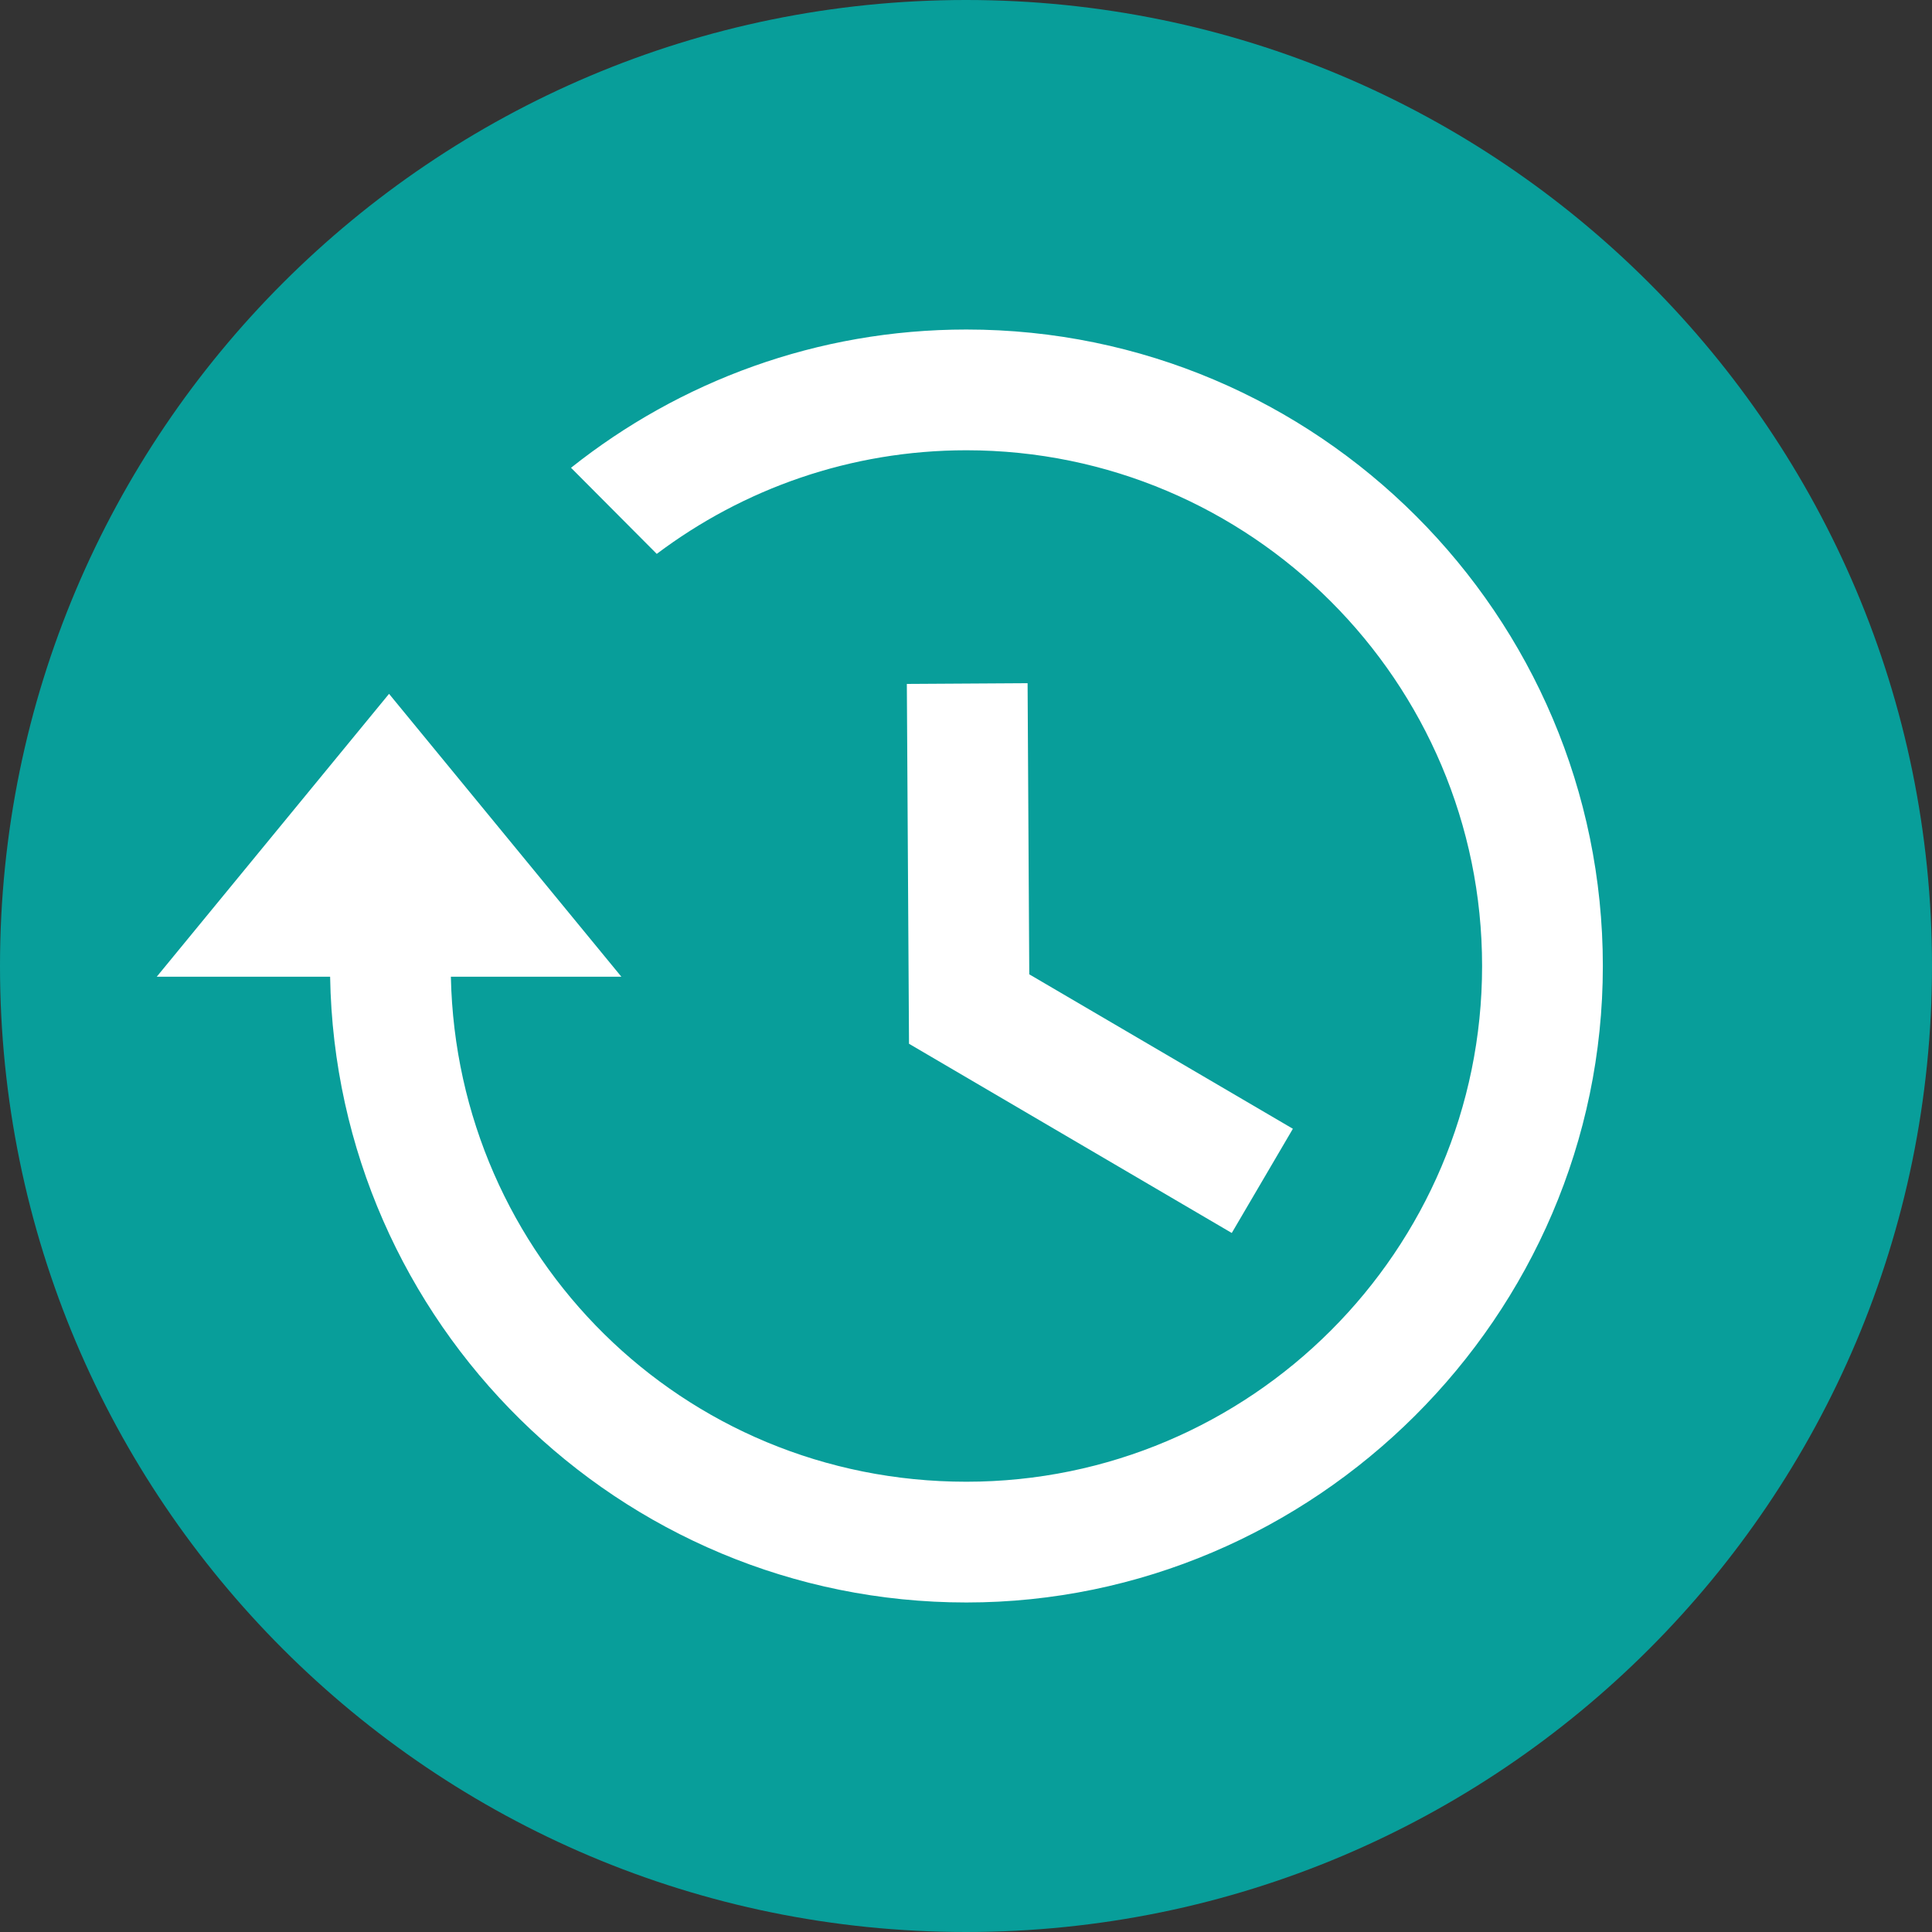
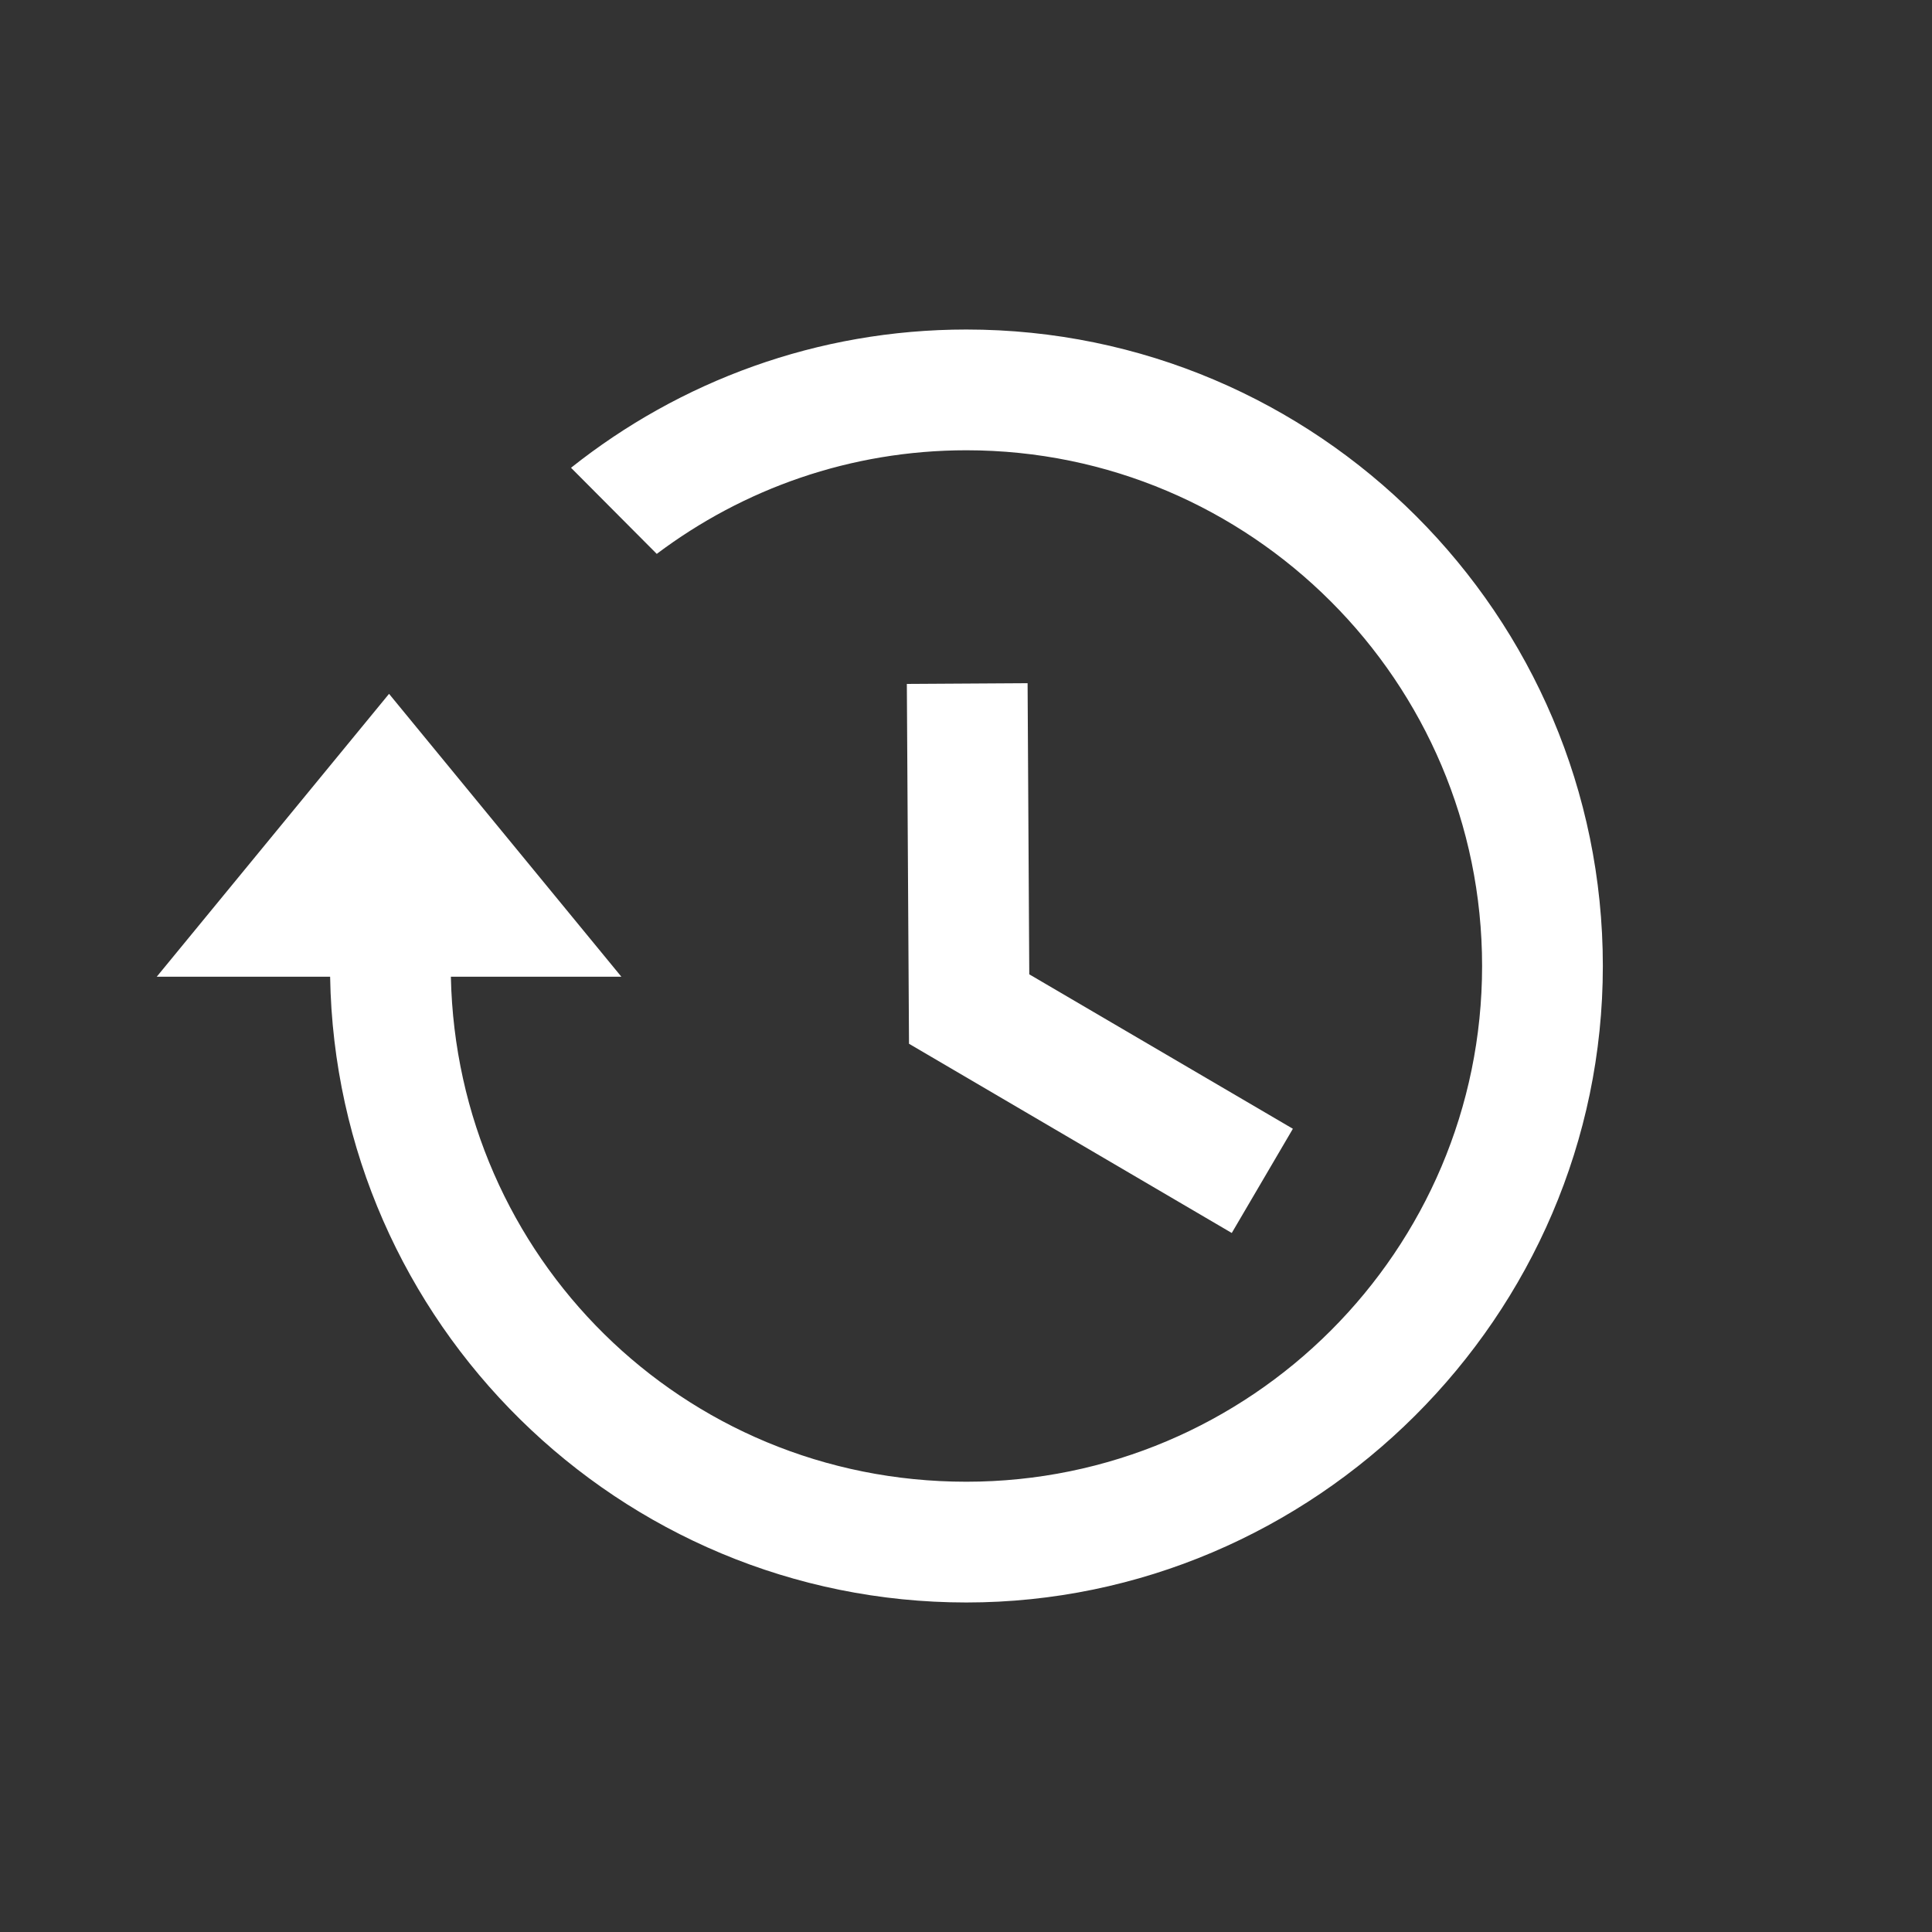
<svg xmlns="http://www.w3.org/2000/svg" width="100" height="100" viewBox="0 0 100 100" fill="none">
  <rect x="0" y="0" width="100" height="100" fill="#333333" stroke="none" />
-   <path d="M50 100C77.614 100 100 77.614 100 50C100 22.386 77.614 0 50 0C22.386 0 0 22.386 0 50C0 77.614 22.386 100 50 100Z" fill="#089E9A" />
  <path d="M50.019 17.056C42.294 17.056 35.181 19.738 29.556 24.212L33.994 28.669C38.462 25.306 44.013 23.306 50.019 23.306C64.737 23.306 76.713 35.281 76.713 50C76.713 64.719 64.737 76.694 50.019 76.694C35.3 76.694 23.637 65.019 23.337 50.556H32.163L20.137 35.913L8.112 50.556H17.087C17.387 68.463 32.038 82.944 50.019 82.944C68 82.944 82.963 68.162 82.963 50C82.963 31.837 68.181 17.056 50.019 17.056Z" fill="white" />
  <path d="M66.919 58.425L53.275 50.431L53.188 35.362L46.938 35.4L47.05 54.025L63.756 63.819L66.919 58.425Z" fill="white" />
</svg>